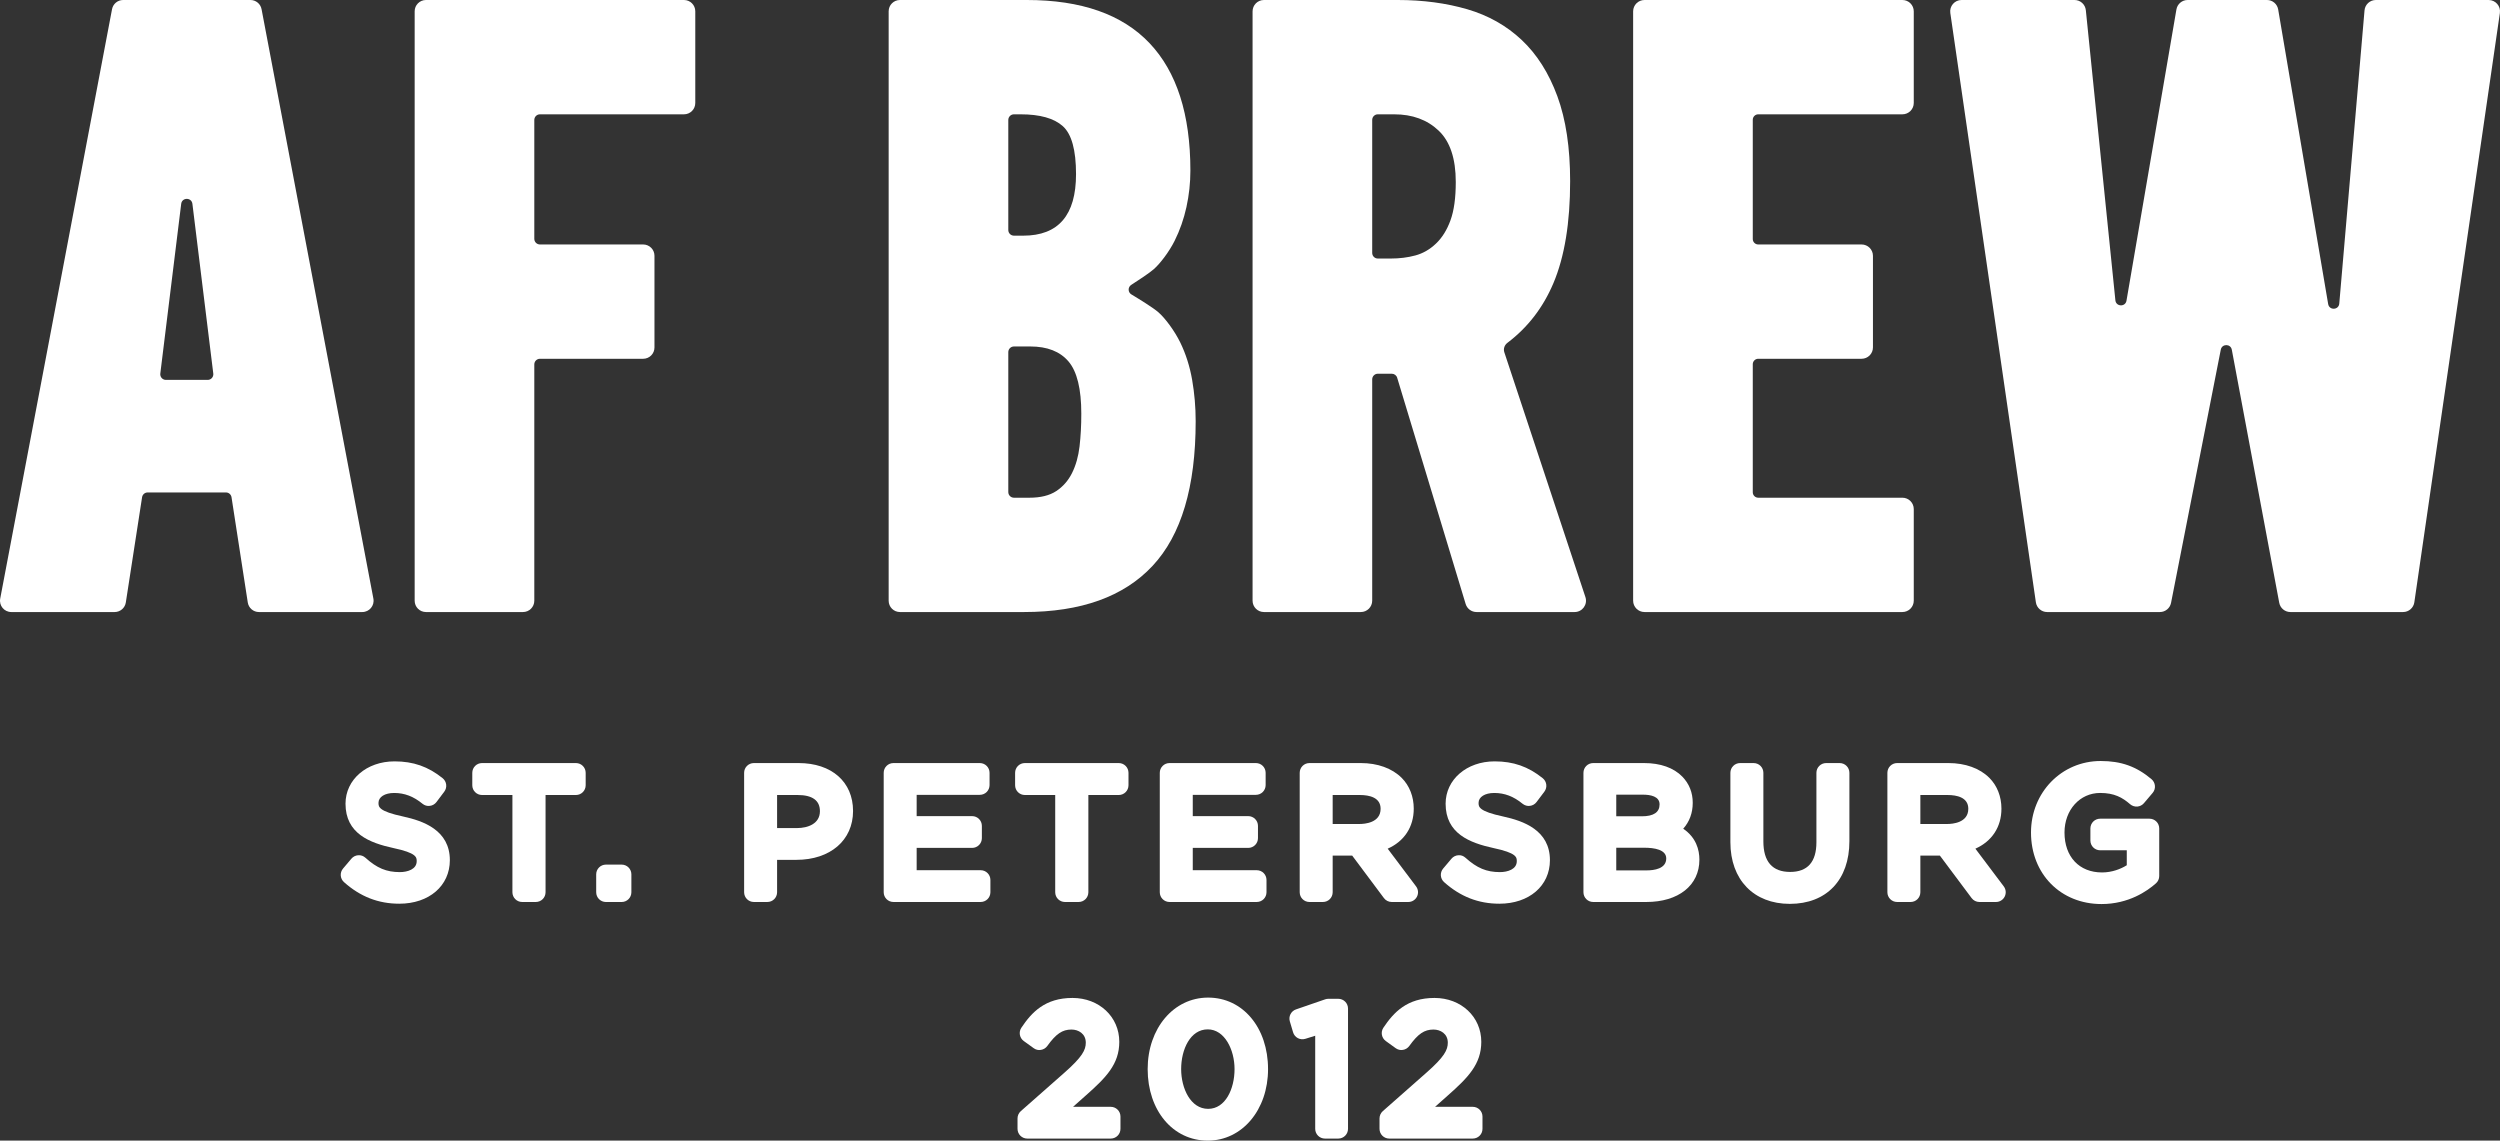
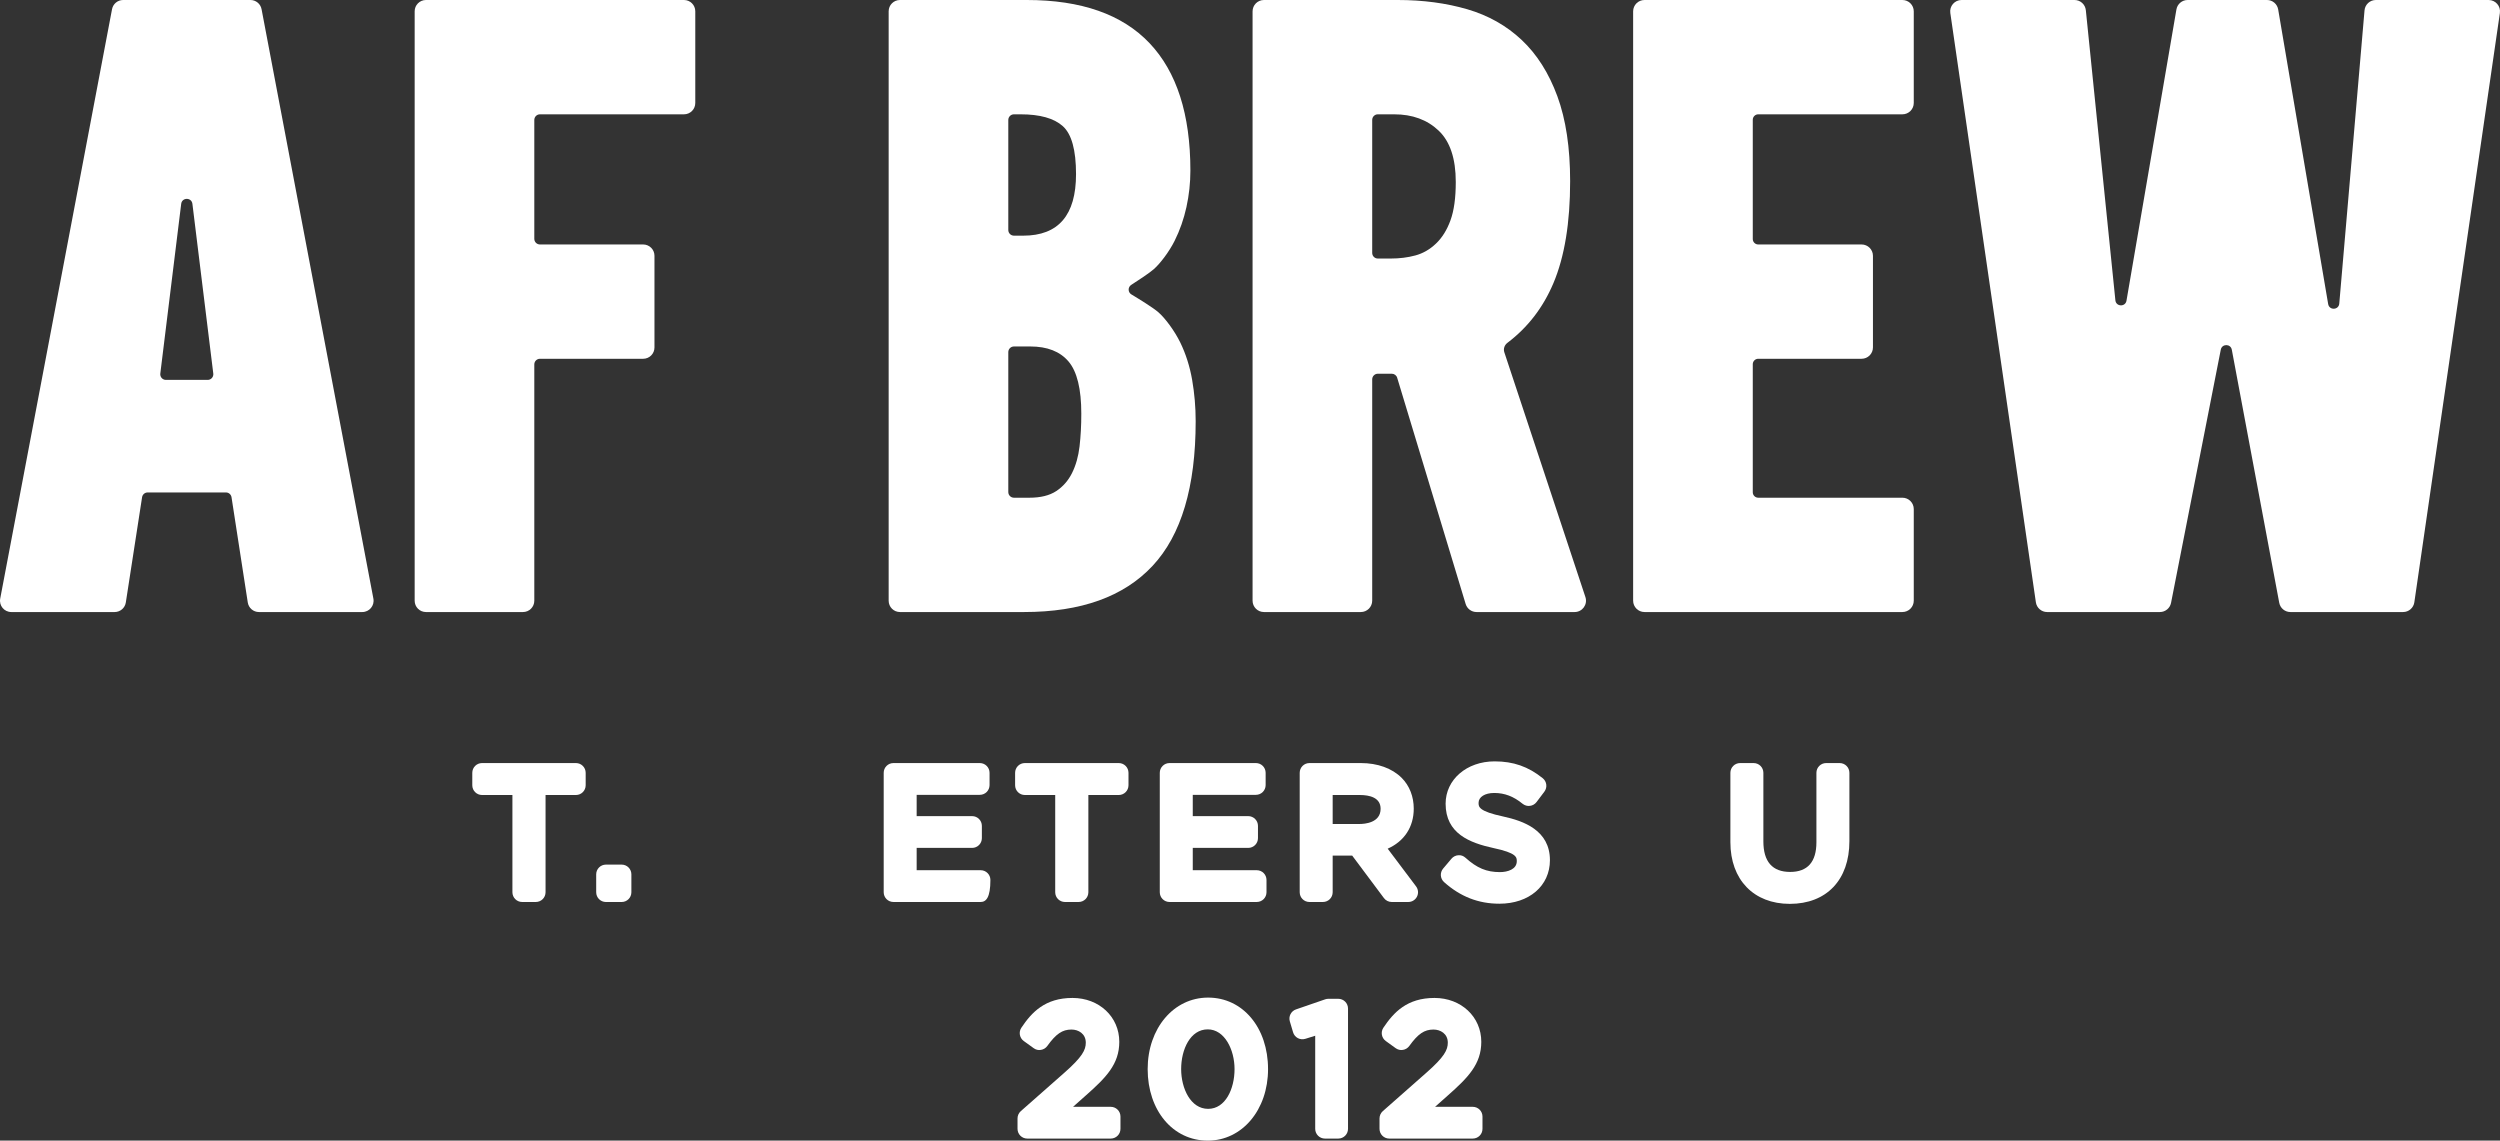
<svg xmlns="http://www.w3.org/2000/svg" width="320" height="146" viewBox="0 0 320 146" fill="none">
  <rect x="0" y="0" width="320" height="146" fill="#333333" stroke="none" />
  <path fill-rule="evenodd" clip-rule="evenodd" d="M32.059 0H15.761C15.066 0 14.47 0.494 14.341 1.176L0.026 76.627C-0.143 77.517 0.539 78.341 1.446 78.341H14.676C15.389 78.341 15.996 77.821 16.105 77.117L18.186 63.646C18.24 63.293 18.543 63.033 18.9 63.033H28.92C29.277 63.033 29.58 63.293 29.635 63.646L31.715 77.117C31.824 77.821 32.431 78.341 33.144 78.341H46.374C47.281 78.341 47.963 77.517 47.794 76.627L33.48 1.176C33.35 0.494 32.754 0 32.059 0ZM20.519 47.816L23.193 26.09C23.297 25.244 24.523 25.244 24.628 26.09L27.301 47.816C27.354 48.247 27.018 48.627 26.584 48.627H21.236C20.802 48.627 20.466 48.247 20.519 47.816Z" fill="white" />
  <path d="M54.522 78.341H66.945C67.743 78.341 68.391 77.694 68.391 76.896V46.645C68.391 46.247 68.714 45.923 69.113 45.923H82.326C83.124 45.923 83.772 45.276 83.772 44.478V32.737C83.772 31.94 83.124 31.292 82.326 31.292H69.113C68.714 31.292 68.391 30.969 68.391 30.57V15.355C68.391 14.957 68.714 14.633 69.113 14.633H87.55C88.349 14.633 88.996 13.986 88.996 13.188V1.445C88.996 0.647 88.349 0 87.55 0H54.522C53.724 0 53.077 0.647 53.077 1.445V76.896C53.077 77.694 53.724 78.341 54.522 78.341Z" fill="white" />
  <path fill-rule="evenodd" clip-rule="evenodd" d="M200.978 23.189C200.978 28.518 200.263 32.868 198.838 36.243C197.517 39.37 195.553 41.917 192.946 43.886C192.572 44.169 192.407 44.65 192.555 45.096L202.934 76.43C203.245 77.371 202.545 78.341 201.553 78.341H188.996C188.354 78.341 187.788 77.921 187.603 77.308L178.837 48.347C178.745 48.044 178.466 47.837 178.15 47.837H176.36C175.964 47.837 175.642 48.159 175.642 48.555V76.887C175.642 77.69 174.991 78.341 174.187 78.341H161.783C160.98 78.341 160.329 77.69 160.329 76.887V1.454C160.329 0.651 160.98 0 161.783 0H178.907C182.134 0 185.101 0.396 187.802 1.182C190.505 1.971 192.831 3.283 194.785 5.123C196.735 6.962 198.256 9.362 199.345 12.326C200.432 15.291 200.978 18.91 200.978 23.189ZM183.806 31.178C184.594 30.429 185.213 29.436 185.663 28.196C186.114 26.959 186.339 25.326 186.339 23.3C186.339 20.301 185.608 18.106 184.143 16.717C182.679 15.328 180.783 14.633 178.457 14.633H176.36C175.964 14.633 175.642 14.955 175.642 15.351V32.375C175.642 32.771 175.964 33.093 176.36 33.093H178.006C179.132 33.093 180.183 32.963 181.159 32.699C182.134 32.438 183.018 31.93 183.806 31.178Z" fill="white" />
  <path d="M210.496 78.341H243.507C244.311 78.341 244.962 77.69 244.962 76.886V65.162C244.962 64.358 244.311 63.707 243.507 63.707H225.054C224.668 63.707 224.355 63.395 224.355 63.01V46.621C224.355 46.236 224.668 45.923 225.054 45.923H238.283C239.086 45.923 239.738 45.272 239.738 44.469V32.746C239.738 31.943 239.086 31.292 238.283 31.292H225.054C224.668 31.292 224.355 30.98 224.355 30.594V15.331C224.355 14.946 224.668 14.633 225.054 14.633H243.507C244.311 14.633 244.962 13.982 244.962 13.179V1.454C244.962 0.651 244.311 0 243.507 0H210.496C209.693 0 209.041 0.651 209.041 1.454V76.886C209.041 77.69 209.693 78.341 210.496 78.341Z" fill="white" />
  <path d="M299.427 38.861L302.659 1.329C302.724 0.577 303.353 0 304.108 0H318.545C319.431 0 320.112 0.786 319.985 1.663L309.035 77.096C308.931 77.81 308.318 78.341 307.595 78.341H293.171C292.471 78.341 291.87 77.842 291.742 77.155L285.671 44.76C285.525 43.983 284.413 43.978 284.261 44.754L277.894 77.167C277.76 77.849 277.162 78.341 276.467 78.341H262.032C261.31 78.341 260.696 77.81 260.592 77.096L249.64 1.663C249.513 0.786 250.193 0 251.08 0H265.54C266.286 0 266.912 0.565 266.987 1.307L270.769 38.442C270.853 39.272 272.049 39.313 272.19 38.49L278.582 1.208C278.701 0.51 279.307 0 280.015 0H290.173C290.882 0 291.488 0.511 291.607 1.211L298.005 38.92C298.145 39.751 299.354 39.7 299.427 38.861Z" fill="white" />
  <path fill-rule="evenodd" clip-rule="evenodd" d="M152.595 48.626C152.294 46.901 151.788 45.306 151.075 43.842C150.361 42.379 149.166 40.745 148.261 39.96C147.609 39.395 145.916 38.346 144.817 37.685C144.358 37.41 144.348 36.755 144.798 36.465C145.756 35.85 147.146 34.933 147.698 34.444C148.534 33.703 149.667 32.191 150.343 30.843C151.019 29.49 151.526 28.047 151.864 26.509C152.201 24.97 152.37 23.412 152.37 21.837C152.37 14.633 150.625 9.195 147.133 5.516C143.644 1.84 138.407 0 131.426 0H115.194C114.396 0 113.748 0.647 113.748 1.445V76.896C113.748 77.694 114.396 78.341 115.194 78.341H131.089C138.368 78.341 143.849 76.372 147.528 72.432C151.206 68.492 153.046 62.322 153.046 53.916C153.046 52.116 152.894 50.354 152.595 48.626ZM138.182 57.144C138.031 58.426 137.712 59.559 137.225 60.539C136.736 61.52 136.06 62.292 135.198 62.859C134.335 63.427 133.189 63.708 131.763 63.708H129.784C129.386 63.708 129.062 63.385 129.062 62.985V45.07C129.062 44.672 129.386 44.348 129.784 44.348H131.877C134.053 44.348 135.685 44.99 136.775 46.274C137.862 47.559 138.407 49.784 138.407 52.953C138.407 54.463 138.331 55.86 138.182 57.144ZM129.062 15.356C129.062 14.957 129.386 14.633 129.784 14.633H130.638C133.116 14.633 134.918 15.139 136.043 16.152C137.169 17.165 137.732 19.211 137.732 22.287C137.732 27.542 135.48 30.165 130.976 30.165H129.784C129.386 30.165 129.062 29.842 129.062 29.443V15.356Z" fill="white" />
-   <path d="M48.447 102.764C48.447 103.268 48.447 103.838 51.612 104.515C54.178 105.074 57.581 106.261 57.581 110.103C57.581 113.384 54.921 115.675 51.111 115.675C48.428 115.675 46.113 114.772 44.03 112.911C43.526 112.461 43.472 111.691 43.909 111.175L44.981 109.909C45.2 109.65 45.514 109.492 45.85 109.47C46.197 109.441 46.518 109.565 46.771 109.789C48.233 111.114 49.468 111.63 51.176 111.63C52.172 111.63 53.337 111.265 53.337 110.235C53.337 109.741 53.337 109.181 50.35 108.55C47.317 107.89 44.225 106.701 44.225 102.873C44.225 99.785 46.923 97.455 50.499 97.455C52.904 97.455 54.801 98.119 56.655 99.607C57.179 100.029 57.274 100.791 56.87 101.329L55.866 102.664C55.661 102.934 55.357 103.112 55.02 103.151C54.67 103.199 54.343 103.095 54.08 102.881C52.928 101.938 51.775 101.5 50.455 101.5C49.254 101.5 48.447 102.009 48.447 102.764Z" fill="white" />
  <path d="M73.719 97.672H61.701C61.011 97.672 60.453 98.23 60.453 98.919V100.514C60.453 101.203 61.011 101.761 61.701 101.761H65.589V114.207C65.589 114.897 66.147 115.455 66.836 115.455H68.583C69.273 115.455 69.831 114.897 69.831 114.207V101.761H73.719C74.408 101.761 74.966 101.203 74.966 100.514V98.919C74.966 98.23 74.408 97.672 73.719 97.672Z" fill="white" />
  <path d="M77.561 110.669H79.57C80.26 110.669 80.817 111.227 80.817 111.916V114.21C80.817 114.899 80.26 115.457 79.57 115.457H77.561C76.871 115.457 76.313 114.899 76.313 114.21V111.916C76.313 111.227 76.871 110.669 77.561 110.669Z" fill="white" />
-   <path fill-rule="evenodd" clip-rule="evenodd" d="M102.218 97.672H96.496C95.806 97.672 95.248 98.23 95.248 98.919V114.207C95.248 114.897 95.806 115.455 96.496 115.455H98.22C98.91 115.455 99.468 114.897 99.468 114.207V110.06H101.936C106.275 110.06 109.191 107.549 109.191 103.811C109.191 100.083 106.455 97.672 102.218 97.672ZM102.001 105.994H99.468V101.761H102.089C103.987 101.761 104.95 102.457 104.95 103.834C104.95 105.426 103.427 105.994 102.001 105.994Z" fill="white" />
-   <path d="M117.332 111.387H125.525C126.214 111.387 126.772 111.945 126.772 112.634V114.207C126.772 114.897 126.214 115.454 125.525 115.454H114.36C113.67 115.454 113.113 114.897 113.113 114.207V98.919C113.113 98.23 113.67 97.672 114.36 97.672H125.416C126.105 97.672 126.663 98.23 126.663 98.919V100.492C126.663 101.181 126.105 101.739 125.416 101.739H117.332V104.464H124.431C125.121 104.464 125.679 105.022 125.679 105.711V107.284C125.679 107.973 125.121 108.531 124.431 108.531H117.332V111.387Z" fill="white" />
+   <path d="M117.332 111.387H125.525C126.214 111.387 126.772 111.945 126.772 112.634C126.772 114.897 126.214 115.454 125.525 115.454H114.36C113.67 115.454 113.113 114.897 113.113 114.207V98.919C113.113 98.23 113.67 97.672 114.36 97.672H125.416C126.105 97.672 126.663 98.23 126.663 98.919V100.492C126.663 101.181 126.105 101.739 125.416 101.739H117.332V104.464H124.431C125.121 104.464 125.679 105.022 125.679 105.711V107.284C125.679 107.973 125.121 108.531 124.431 108.531H117.332V111.387Z" fill="white" />
  <path d="M143.2 97.672H131.182C130.492 97.672 129.934 98.23 129.934 98.919V100.514C129.934 101.203 130.492 101.761 131.182 101.761H135.067V114.207C135.067 114.897 135.625 115.455 136.315 115.455H138.064C138.753 115.455 139.311 114.897 139.311 114.207V101.761H143.2C143.889 101.761 144.447 101.203 144.447 100.514V98.919C144.447 98.23 143.889 97.672 143.2 97.672Z" fill="white" />
  <path d="M162.002 100.492C162.002 101.181 161.445 101.739 160.755 101.739H152.674V104.464H159.773C160.462 104.464 161.02 105.022 161.02 105.711V107.284C161.02 107.973 160.462 108.531 159.773 108.531H152.674V111.387H160.864C161.554 111.387 162.112 111.945 162.112 112.634V114.207C162.112 114.896 161.554 115.454 160.864 115.454H149.699C149.01 115.454 148.452 114.896 148.452 114.207V98.919C148.452 98.23 149.01 97.672 149.699 97.672H160.755C161.445 97.672 162.002 98.23 162.002 98.919V100.492Z" fill="white" />
  <path fill-rule="evenodd" clip-rule="evenodd" d="M178.141 115.455H180.261C180.734 115.455 181.165 115.187 181.376 114.765C181.588 114.342 181.542 113.835 181.257 113.457L177.625 108.631C179.744 107.684 180.96 105.86 180.96 103.505C180.96 101.961 180.412 100.563 179.415 99.567C178.192 98.344 176.336 97.672 174.185 97.672H167.609C166.92 97.672 166.362 98.23 166.362 98.919V114.208C166.362 114.897 166.92 115.455 167.609 115.455H169.334C170.024 115.455 170.582 114.897 170.582 114.208V109.515H173.079L177.142 114.953C177.376 115.269 177.746 115.455 178.141 115.455ZM174.031 105.47H170.582V101.761H174.053C175.269 101.761 176.718 102.068 176.718 103.526C176.718 105.329 174.662 105.47 174.031 105.47Z" fill="white" />
  <path d="M189.257 102.764C189.257 103.268 189.257 103.838 192.422 104.515C194.988 105.074 198.391 106.261 198.391 110.103C198.391 113.384 195.731 115.675 191.923 115.675C189.241 115.675 186.926 114.772 184.843 112.911C184.339 112.461 184.285 111.691 184.721 111.177L185.79 109.911C186.007 109.653 186.322 109.495 186.66 109.47C186.999 109.431 187.331 109.565 187.579 109.789C189.046 111.114 190.283 111.63 191.988 111.63C192.985 111.63 194.149 111.265 194.149 110.235C194.149 109.741 194.149 109.181 191.16 108.55C188.129 107.89 185.038 106.701 185.038 102.873C185.038 99.785 187.735 97.455 191.311 97.455C193.711 97.455 195.611 98.119 197.465 99.607C197.992 100.029 198.086 100.791 197.682 101.329L196.676 102.664C196.471 102.934 196.167 103.112 195.828 103.151C195.507 103.199 195.153 103.095 194.89 102.881C193.738 101.938 192.585 101.5 191.267 101.5C190.066 101.5 189.257 102.009 189.257 102.764Z" fill="white" />
-   <path fill-rule="evenodd" clip-rule="evenodd" d="M215.452 106.074C216.249 105.19 216.67 104.063 216.67 102.762C216.67 101.452 216.222 100.322 215.333 99.404C214.226 98.272 212.536 97.672 210.44 97.672H203.928C203.239 97.672 202.681 98.23 202.681 98.919V114.208C202.681 114.897 203.239 115.455 203.928 115.455H210.723C214.853 115.455 217.523 113.328 217.523 110.036C217.523 108.777 217.113 107.213 215.452 106.074ZM210.767 111.41H206.881V108.509H210.463C211.747 108.509 213.279 108.748 213.279 109.883C213.279 111.212 211.705 111.41 210.767 111.41ZM206.881 101.717H210.287C211.264 101.717 212.426 101.932 212.426 102.959C212.426 103.972 211.661 104.486 210.155 104.486H206.881V101.717Z" fill="white" />
  <path d="M233.749 97.672H235.476C236.165 97.672 236.723 98.23 236.723 98.919V107.676C236.723 112.622 233.8 115.695 229.095 115.695C224.474 115.695 221.49 112.6 221.49 107.808V98.919C221.49 98.23 222.048 97.672 222.737 97.672H224.464C225.154 97.672 225.712 98.23 225.712 98.919V107.698C225.712 110.292 226.864 111.607 229.139 111.607C231.371 111.607 232.501 110.328 232.501 107.808V98.919C232.501 98.23 233.059 97.672 233.749 97.672Z" fill="white" />
-   <path fill-rule="evenodd" clip-rule="evenodd" d="M252.849 108.631C254.968 107.684 256.184 105.86 256.184 103.505C256.184 101.961 255.636 100.563 254.639 99.567C253.416 98.344 251.56 97.672 249.409 97.672H242.833C242.144 97.672 241.586 98.23 241.586 98.919V114.208C241.586 114.897 242.144 115.455 242.833 115.455H244.558C245.248 115.455 245.806 114.897 245.806 114.208V109.515H248.303L252.366 114.953C252.6 115.269 252.971 115.455 253.365 115.455H255.485C255.958 115.455 256.389 115.187 256.6 114.765C256.812 114.342 256.766 113.835 256.481 113.457L252.849 108.631ZM249.255 105.47H245.806V101.761H249.277C250.493 101.761 251.943 102.068 251.943 103.526C251.943 105.329 249.887 105.47 249.255 105.47Z" fill="white" />
-   <path d="M268.819 104.793H275.134C275.823 104.793 276.381 105.351 276.381 106.04V112.133C276.381 112.489 276.23 112.827 275.964 113.063C274.851 114.055 272.468 115.718 268.994 115.718C263.764 115.718 259.968 111.868 259.968 106.563C259.968 101.43 263.886 97.409 268.884 97.409C271.511 97.409 273.457 98.104 275.392 99.733C275.645 99.947 275.803 100.254 275.83 100.583C275.86 100.914 275.752 101.243 275.538 101.493L274.425 102.804C274.21 103.059 273.901 103.215 273.57 103.242C273.24 103.264 272.909 103.157 272.656 102.94C271.66 102.075 270.626 101.498 268.819 101.498C266.217 101.498 264.256 103.676 264.256 106.563C264.256 109.666 266.141 111.673 269.06 111.673C270.32 111.673 271.45 111.239 272.227 110.75V108.836H268.819C268.129 108.836 267.571 108.278 267.571 107.589V106.04C267.571 105.351 268.129 104.793 268.819 104.793Z" fill="white" />
  <path d="M142.173 141.672H137.352L138.979 140.225C141.571 137.934 143.269 136.219 143.269 133.353C143.269 130.151 140.694 127.737 137.278 127.737C133.77 127.737 132.06 129.569 130.737 131.546C130.362 132.104 130.499 132.858 131.042 133.251L132.311 134.166C132.579 134.364 132.915 134.451 133.242 134.385C133.571 134.332 133.863 134.151 134.055 133.884C135.169 132.332 135.98 131.782 137.149 131.782C138.031 131.782 138.981 132.308 138.981 133.463C138.981 134.393 138.54 135.286 136.214 137.332L130.664 142.225C130.396 142.461 130.243 142.801 130.243 143.16V144.492C130.243 145.181 130.801 145.738 131.49 145.738H142.173C142.862 145.738 143.42 145.181 143.42 144.492V142.918C143.42 142.229 142.862 141.672 142.173 141.672Z" fill="white" />
  <path fill-rule="evenodd" clip-rule="evenodd" d="M146.901 136.846C146.901 131.627 150.226 127.692 154.638 127.692C159.084 127.692 162.31 131.542 162.31 136.846C162.31 142.065 158.991 146 154.594 146C150.136 146 146.901 142.15 146.901 136.846ZM151.188 136.846C151.188 139.313 152.397 141.933 154.638 141.933C156.86 141.933 158.022 139.374 158.022 136.846C158.022 134.345 156.741 131.759 154.594 131.759C152.358 131.759 151.188 134.318 151.188 136.846Z" fill="white" />
  <path d="M171.299 127.846H170.032C169.893 127.846 169.756 127.868 169.625 127.914L165.888 129.202C165.256 129.419 164.908 130.096 165.098 130.735L165.513 132.132C165.607 132.454 165.827 132.721 166.122 132.88C166.416 133.036 166.76 133.065 167.079 132.97L168.346 132.575V144.491C168.346 145.18 168.904 145.738 169.593 145.738H171.299C171.988 145.738 172.546 145.18 172.546 144.491V129.093C172.546 128.404 171.988 127.846 171.299 127.846Z" fill="white" />
  <path d="M183.689 141.672H188.511C189.2 141.672 189.758 142.229 189.758 142.918V144.492C189.758 145.181 189.2 145.738 188.511 145.738H177.825C177.136 145.738 176.578 145.181 176.578 144.492V143.16C176.578 142.801 176.732 142.461 176.999 142.225L182.549 137.332C184.878 135.286 185.319 134.393 185.319 133.463C185.319 132.308 184.369 131.782 183.484 131.782C182.315 131.782 181.504 132.332 180.39 133.884C180.196 134.151 179.904 134.334 179.577 134.385C179.251 134.451 178.915 134.356 178.646 134.166L177.38 133.251C176.836 132.856 176.7 132.104 177.075 131.546C178.398 129.569 180.108 127.737 183.616 127.737C187.029 127.737 189.605 130.151 189.605 133.353C189.605 136.219 187.906 137.936 185.317 140.225L183.689 141.672Z" fill="white" />
</svg>